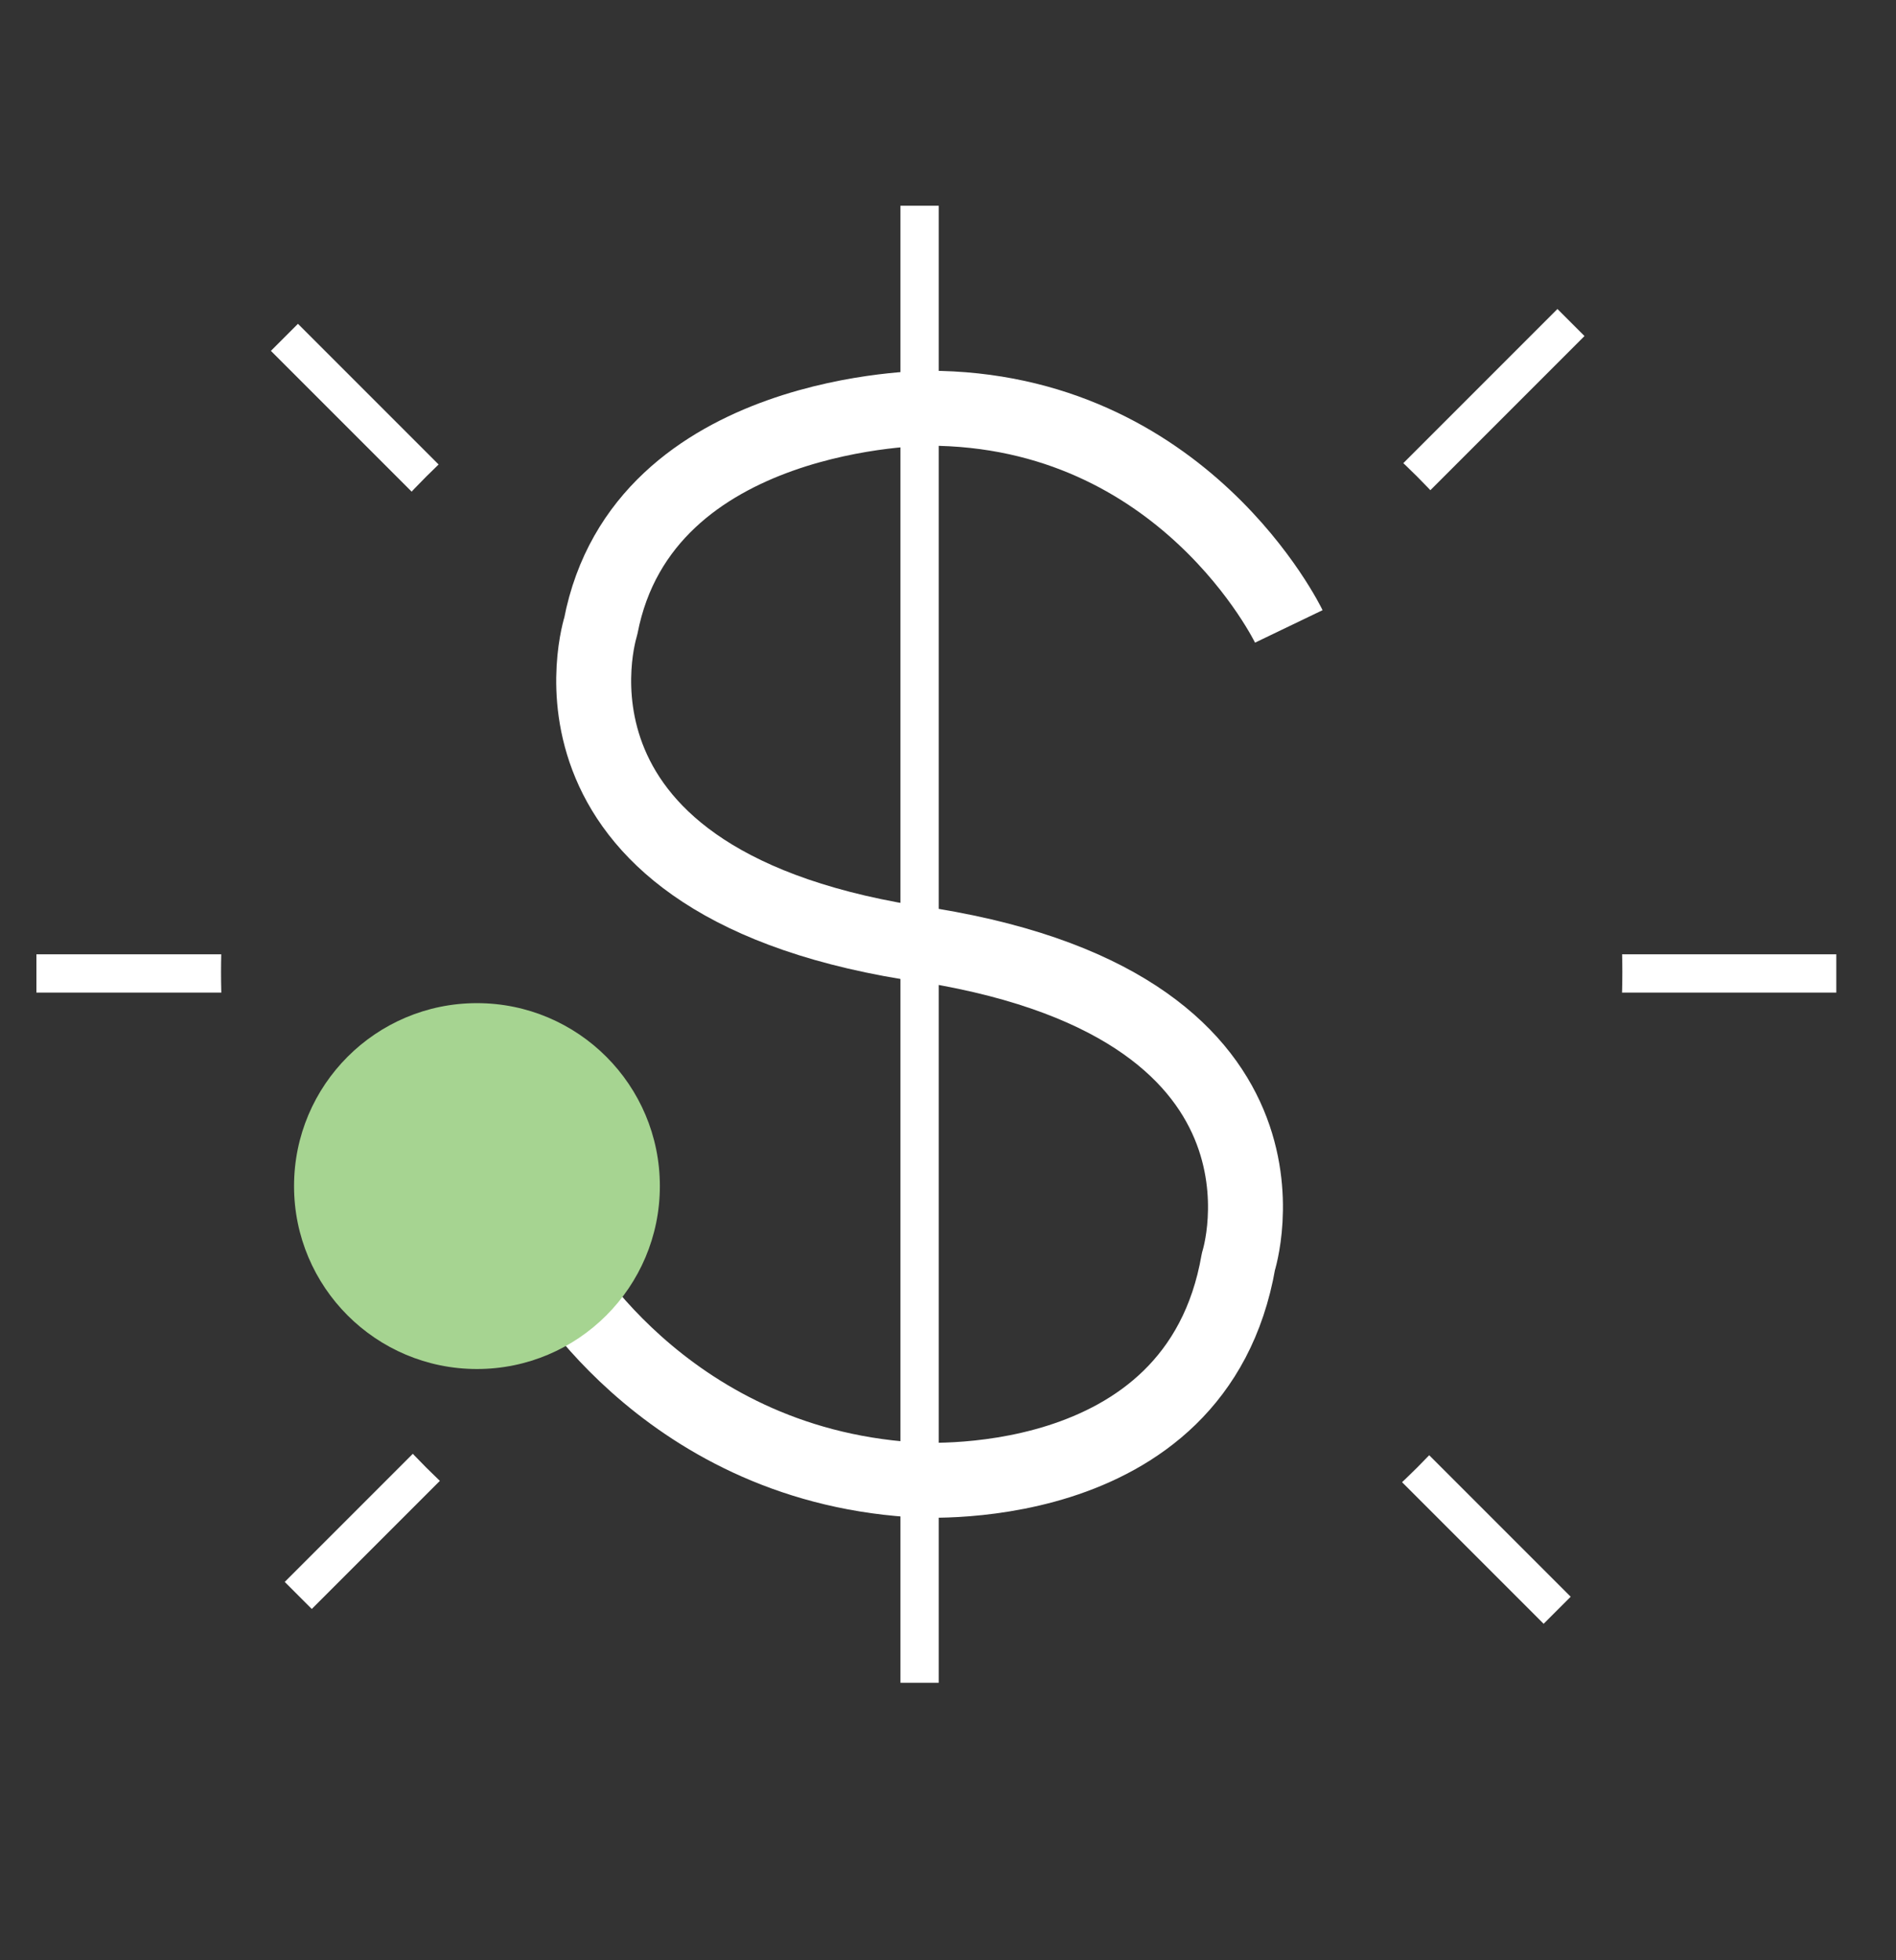
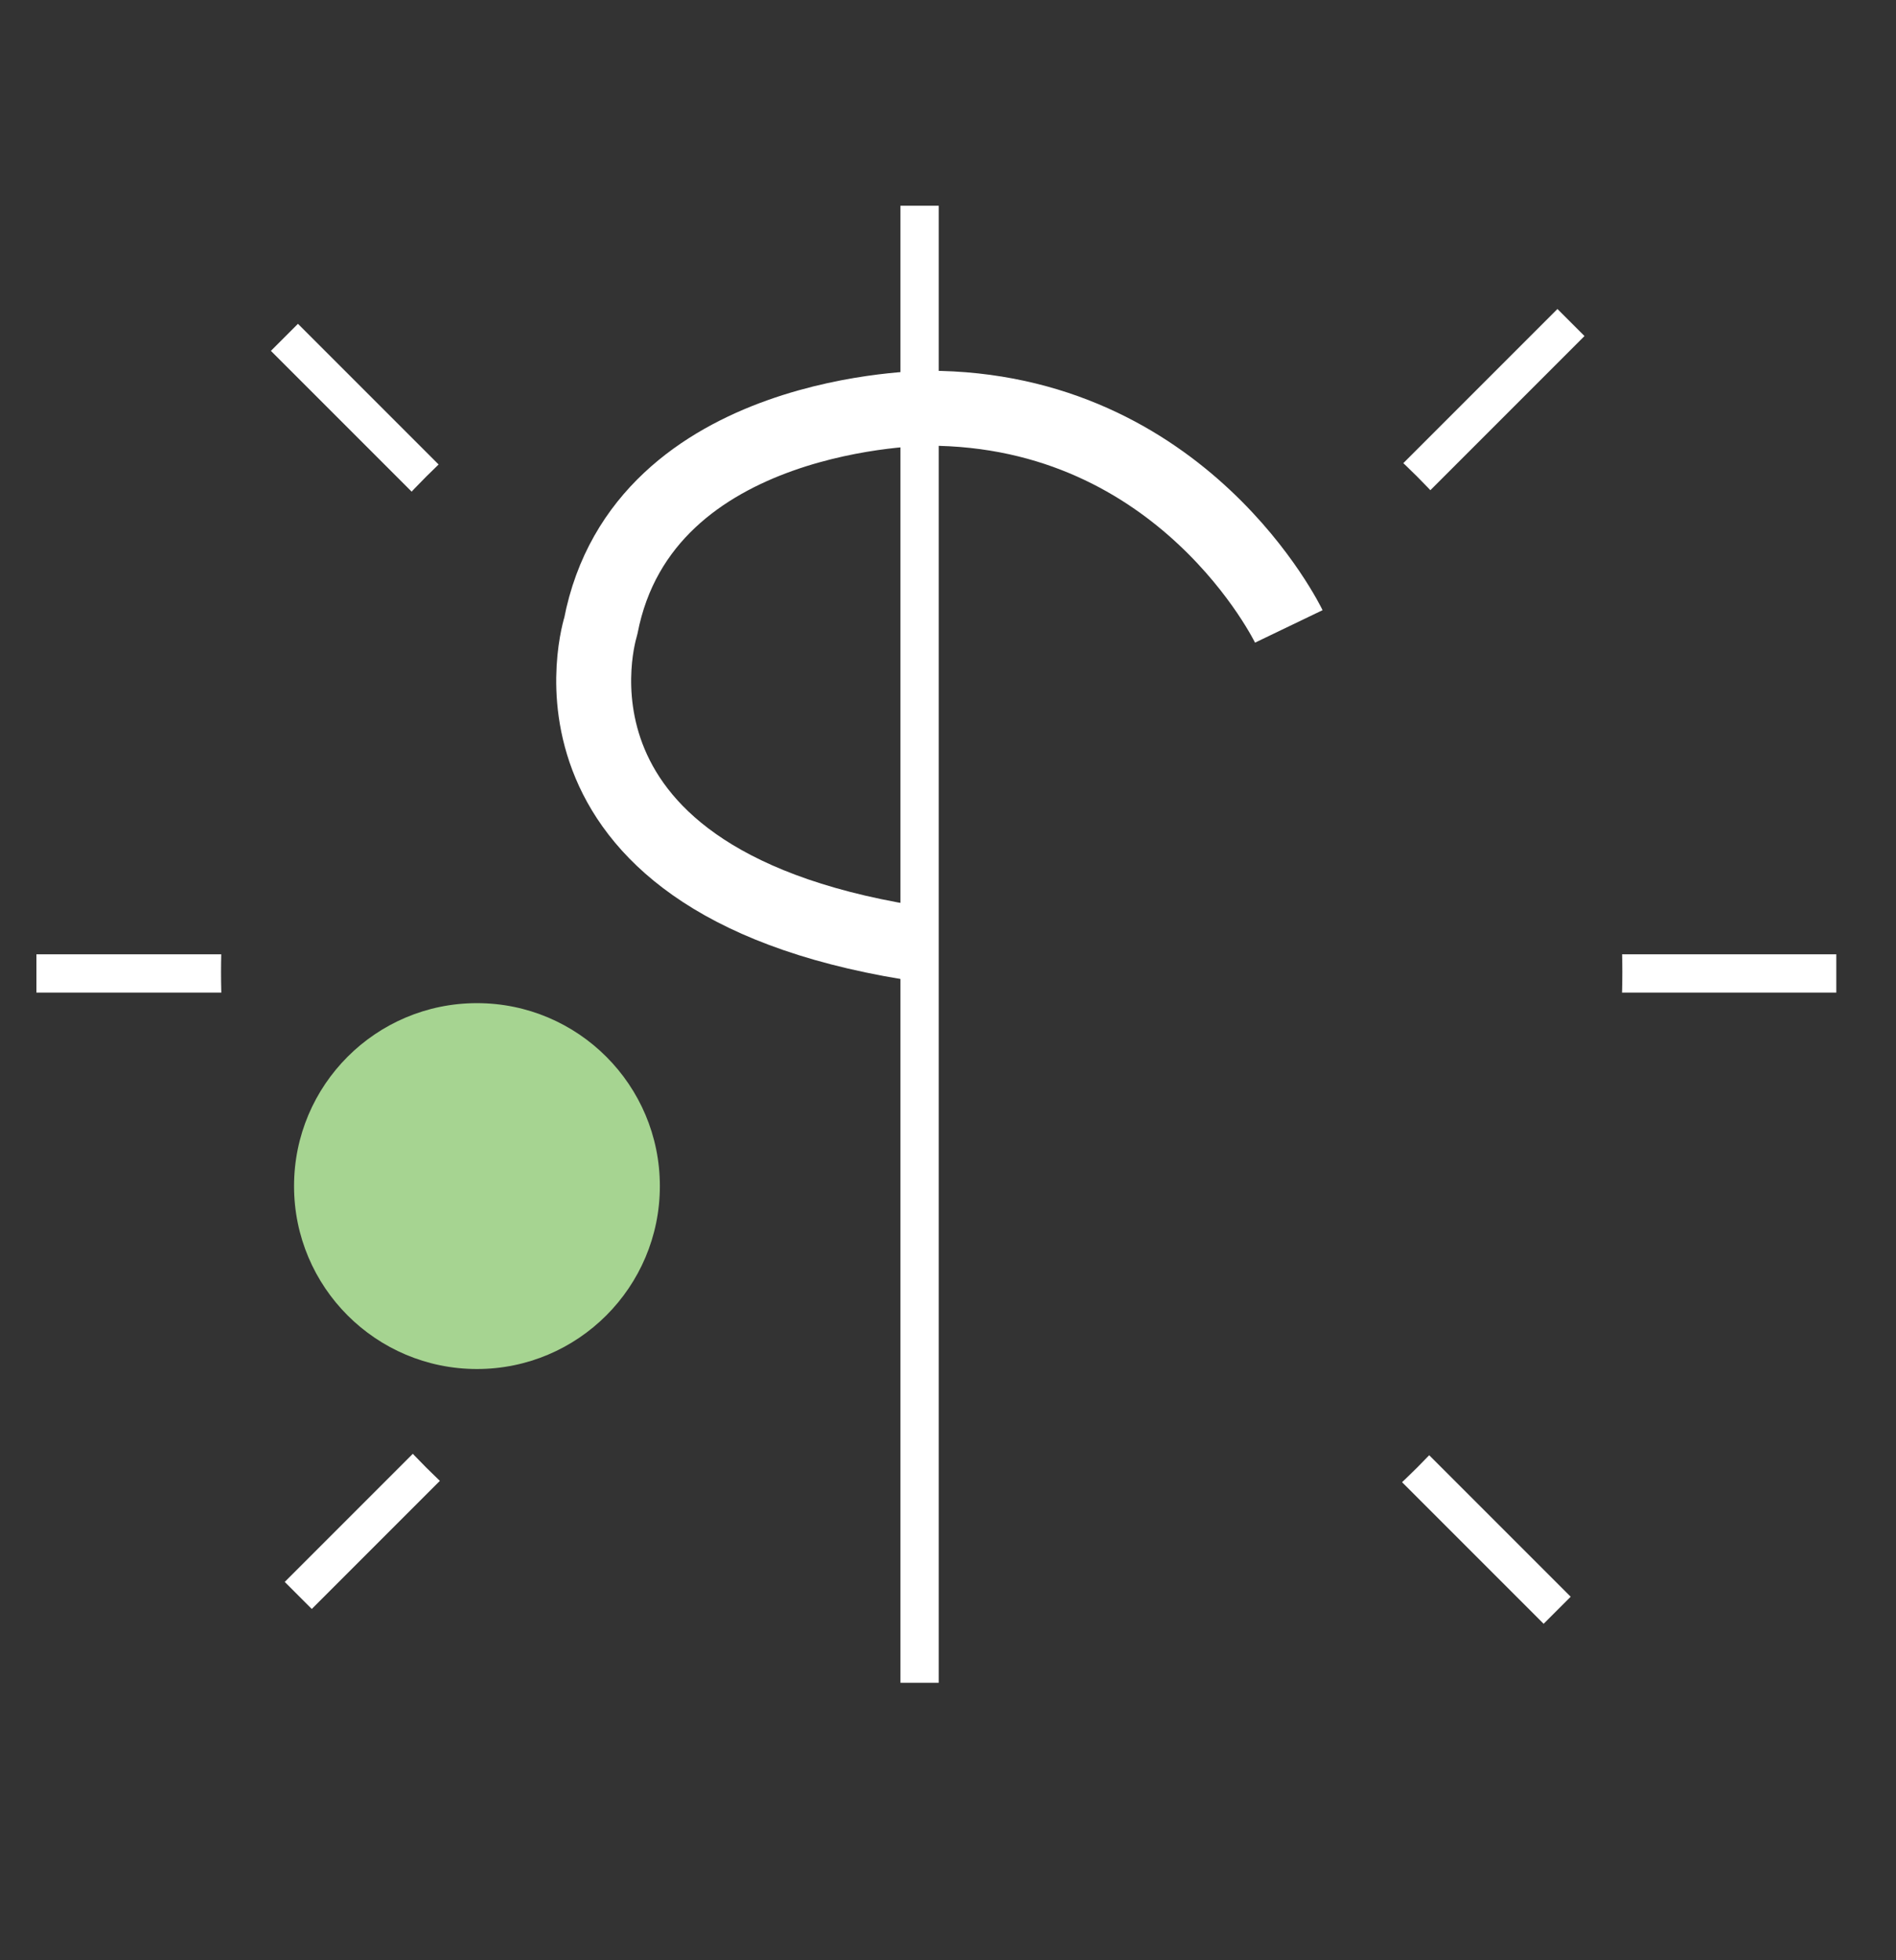
<svg xmlns="http://www.w3.org/2000/svg" id="a" viewBox="0 0 841.71 870">
  <rect x="0" y="0" width="841.71" height="870" fill="#333333" stroke="none" />
  <defs>
    <clipPath id="b">
      <path d="m720.22,431.48c0,171.79-139.26,311.05-311.05,311.05S98.12,603.26,98.12,431.48,237.38,120.43,409.17,120.43s311.05,139.26,311.05,311.05ZM408.38-9.71C163.85-9.71-34.39,188.52-34.39,433.05s198.23,442.77,442.77,442.77,442.77-198.23,442.77-442.77S652.92-9.71,408.38-9.71Z" fill="none" />
    </clipPath>
  </defs>
  <path d="m572.15,278.05s-46.56-96.85-160.18-96.85c0,0-126.65,0-145.28,96.85,0,0-37.25,115.48,145.28,141.56" fill="none" stroke="#fff" stroke-linejoin="round" stroke-width="33.27" />
-   <path d="m244.33,559.93s48.43,89.4,160.18,96.85c0,0,126.65,10.55,145.28-96.85,0,0,37.25-115.48-145.28-141.56" fill="none" stroke="#fff" stroke-linejoin="round" stroke-width="33.27" />
  <line x1="408.24" y1="91.32" x2="408.24" y2="746.94" fill="none" stroke="#fff" stroke-miterlimit="10" stroke-width="16.98" />
  <circle cx="211.74" cy="526.47" r="81.2" fill="#a6d491" />
  <g clip-path="url(#b)">
    <line x1="126.27" y1="149.74" x2="691.28" y2="714.75" fill="none" stroke="#fff" stroke-miterlimit="10" stroke-width="16.98" />
    <line x1="16.17" y1="432.09" x2="815.21" y2="432.09" fill="none" stroke="#fff" stroke-miterlimit="10" stroke-width="16.98" />
    <line x1="132.41" y1="708.17" x2="697.41" y2="143.16" fill="none" stroke="#fff" stroke-miterlimit="10" stroke-width="16.98" />
  </g>
</svg>